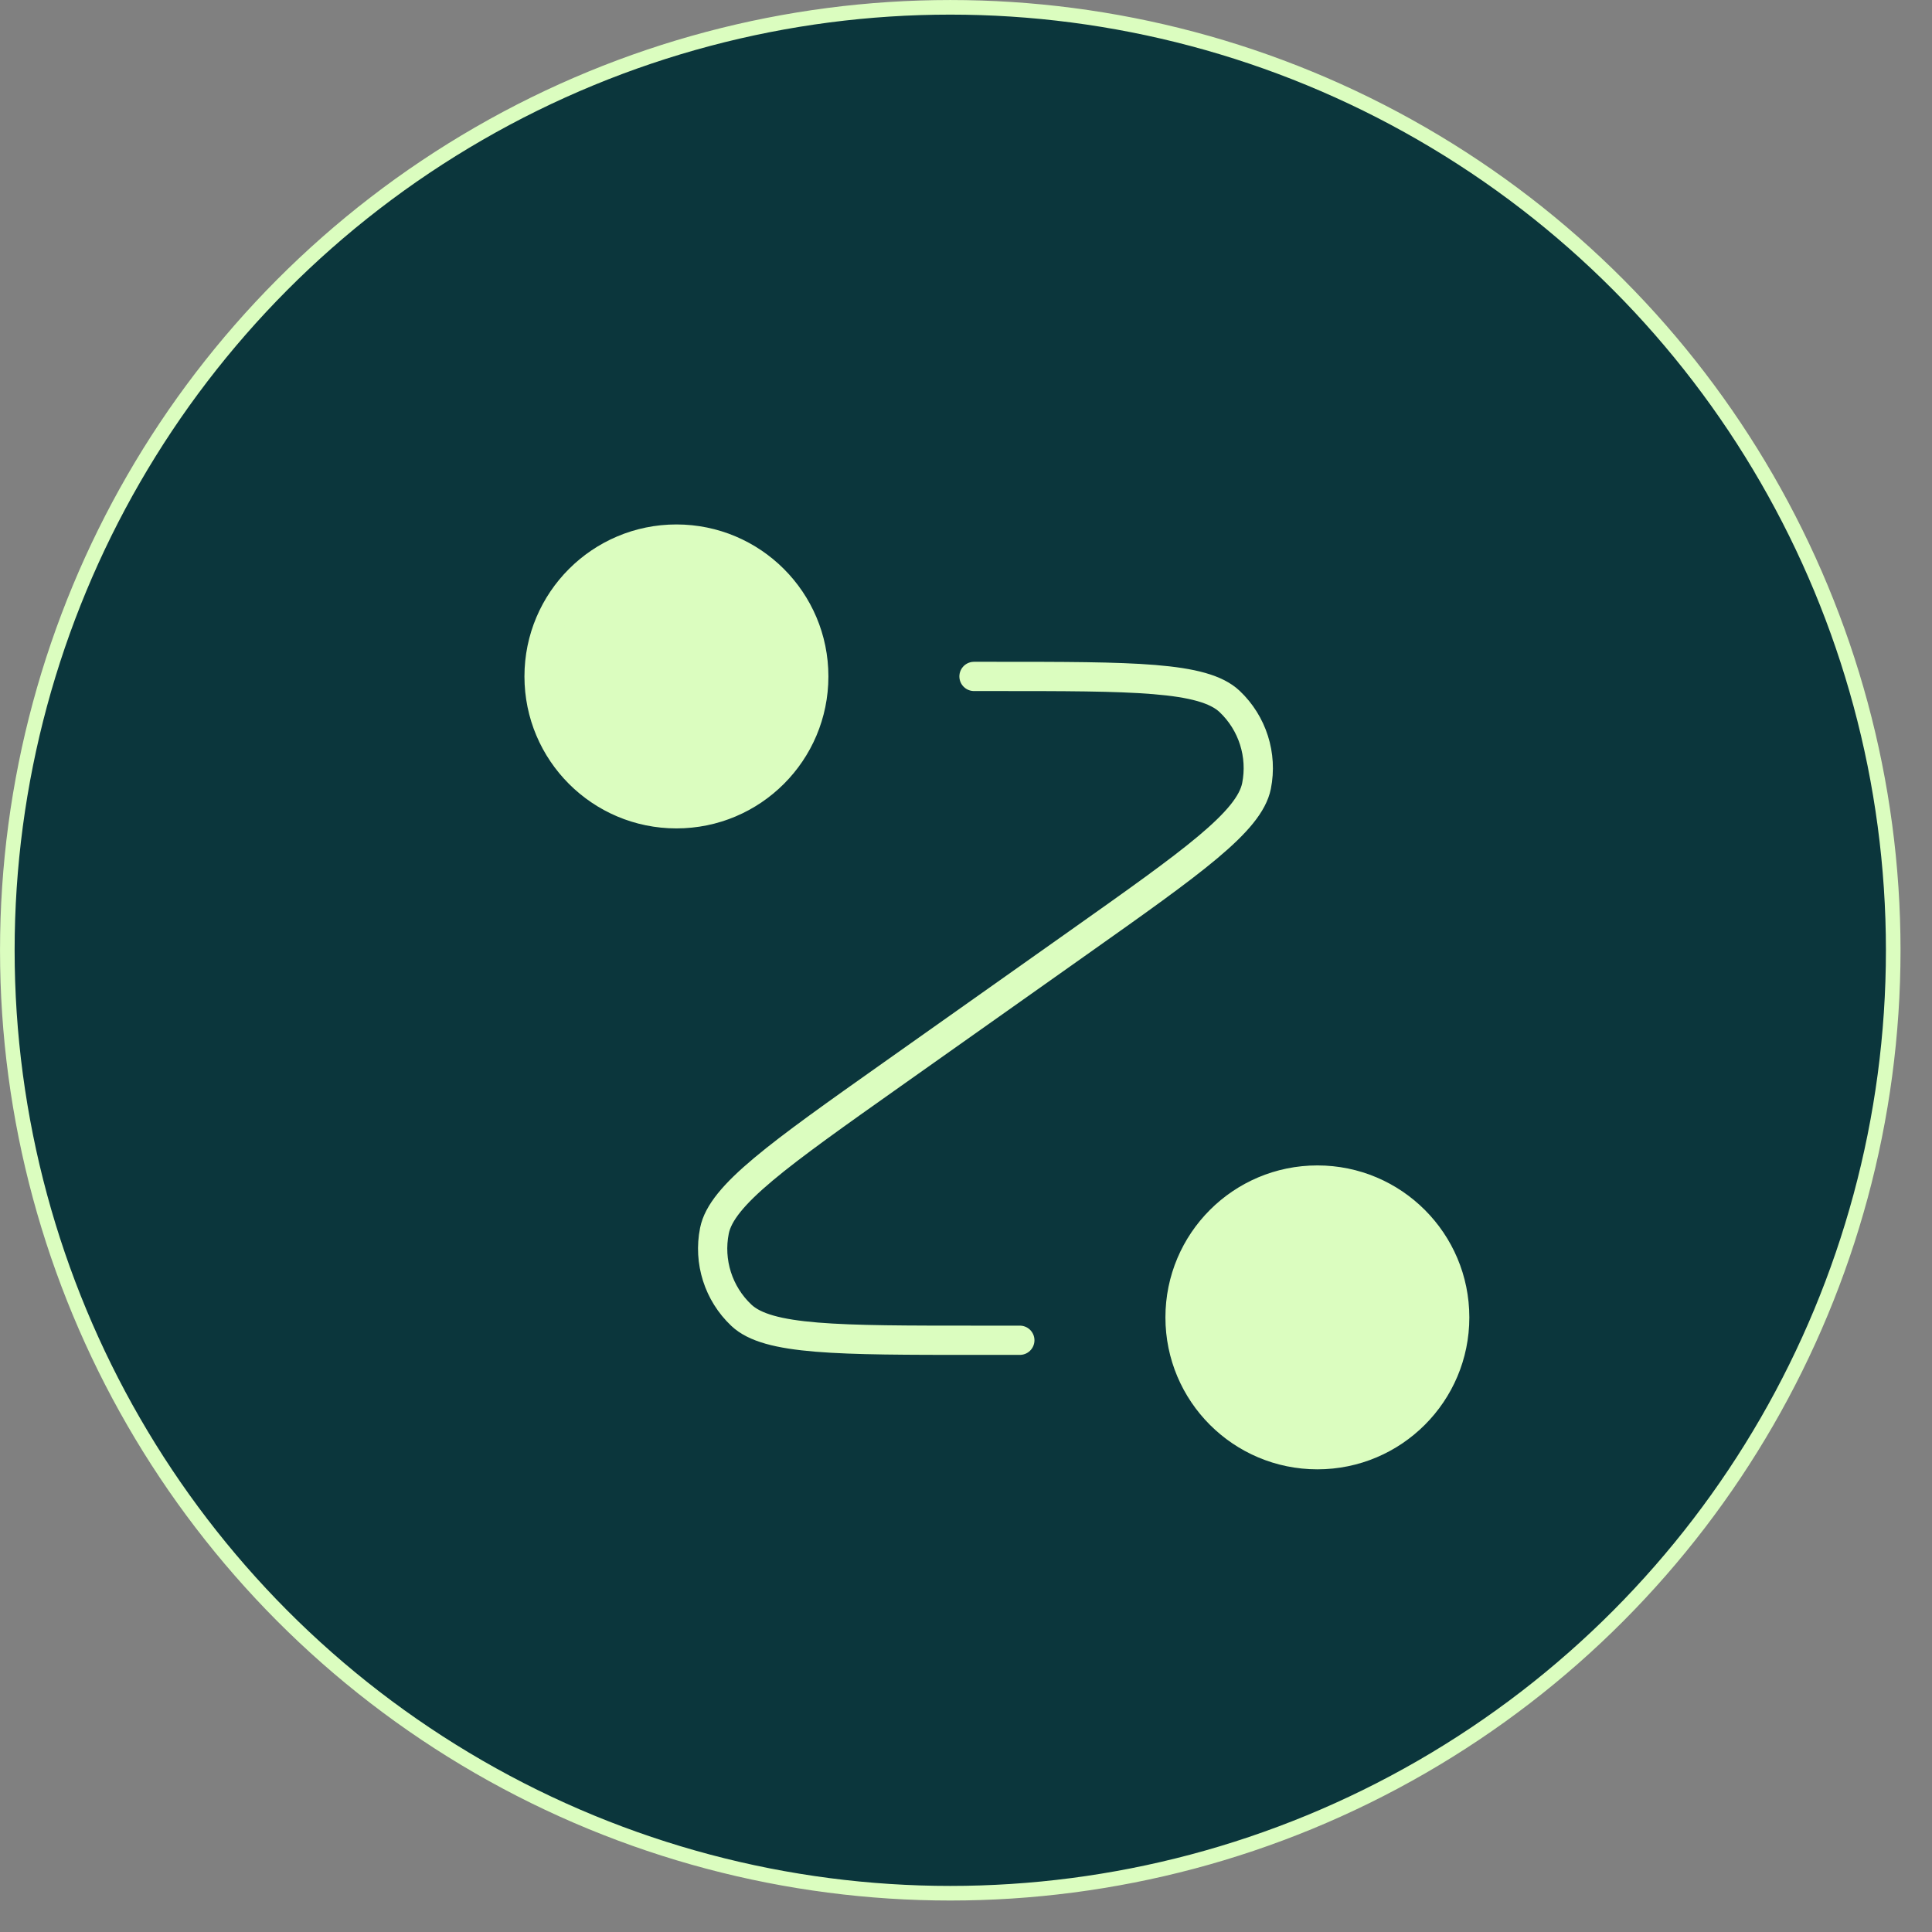
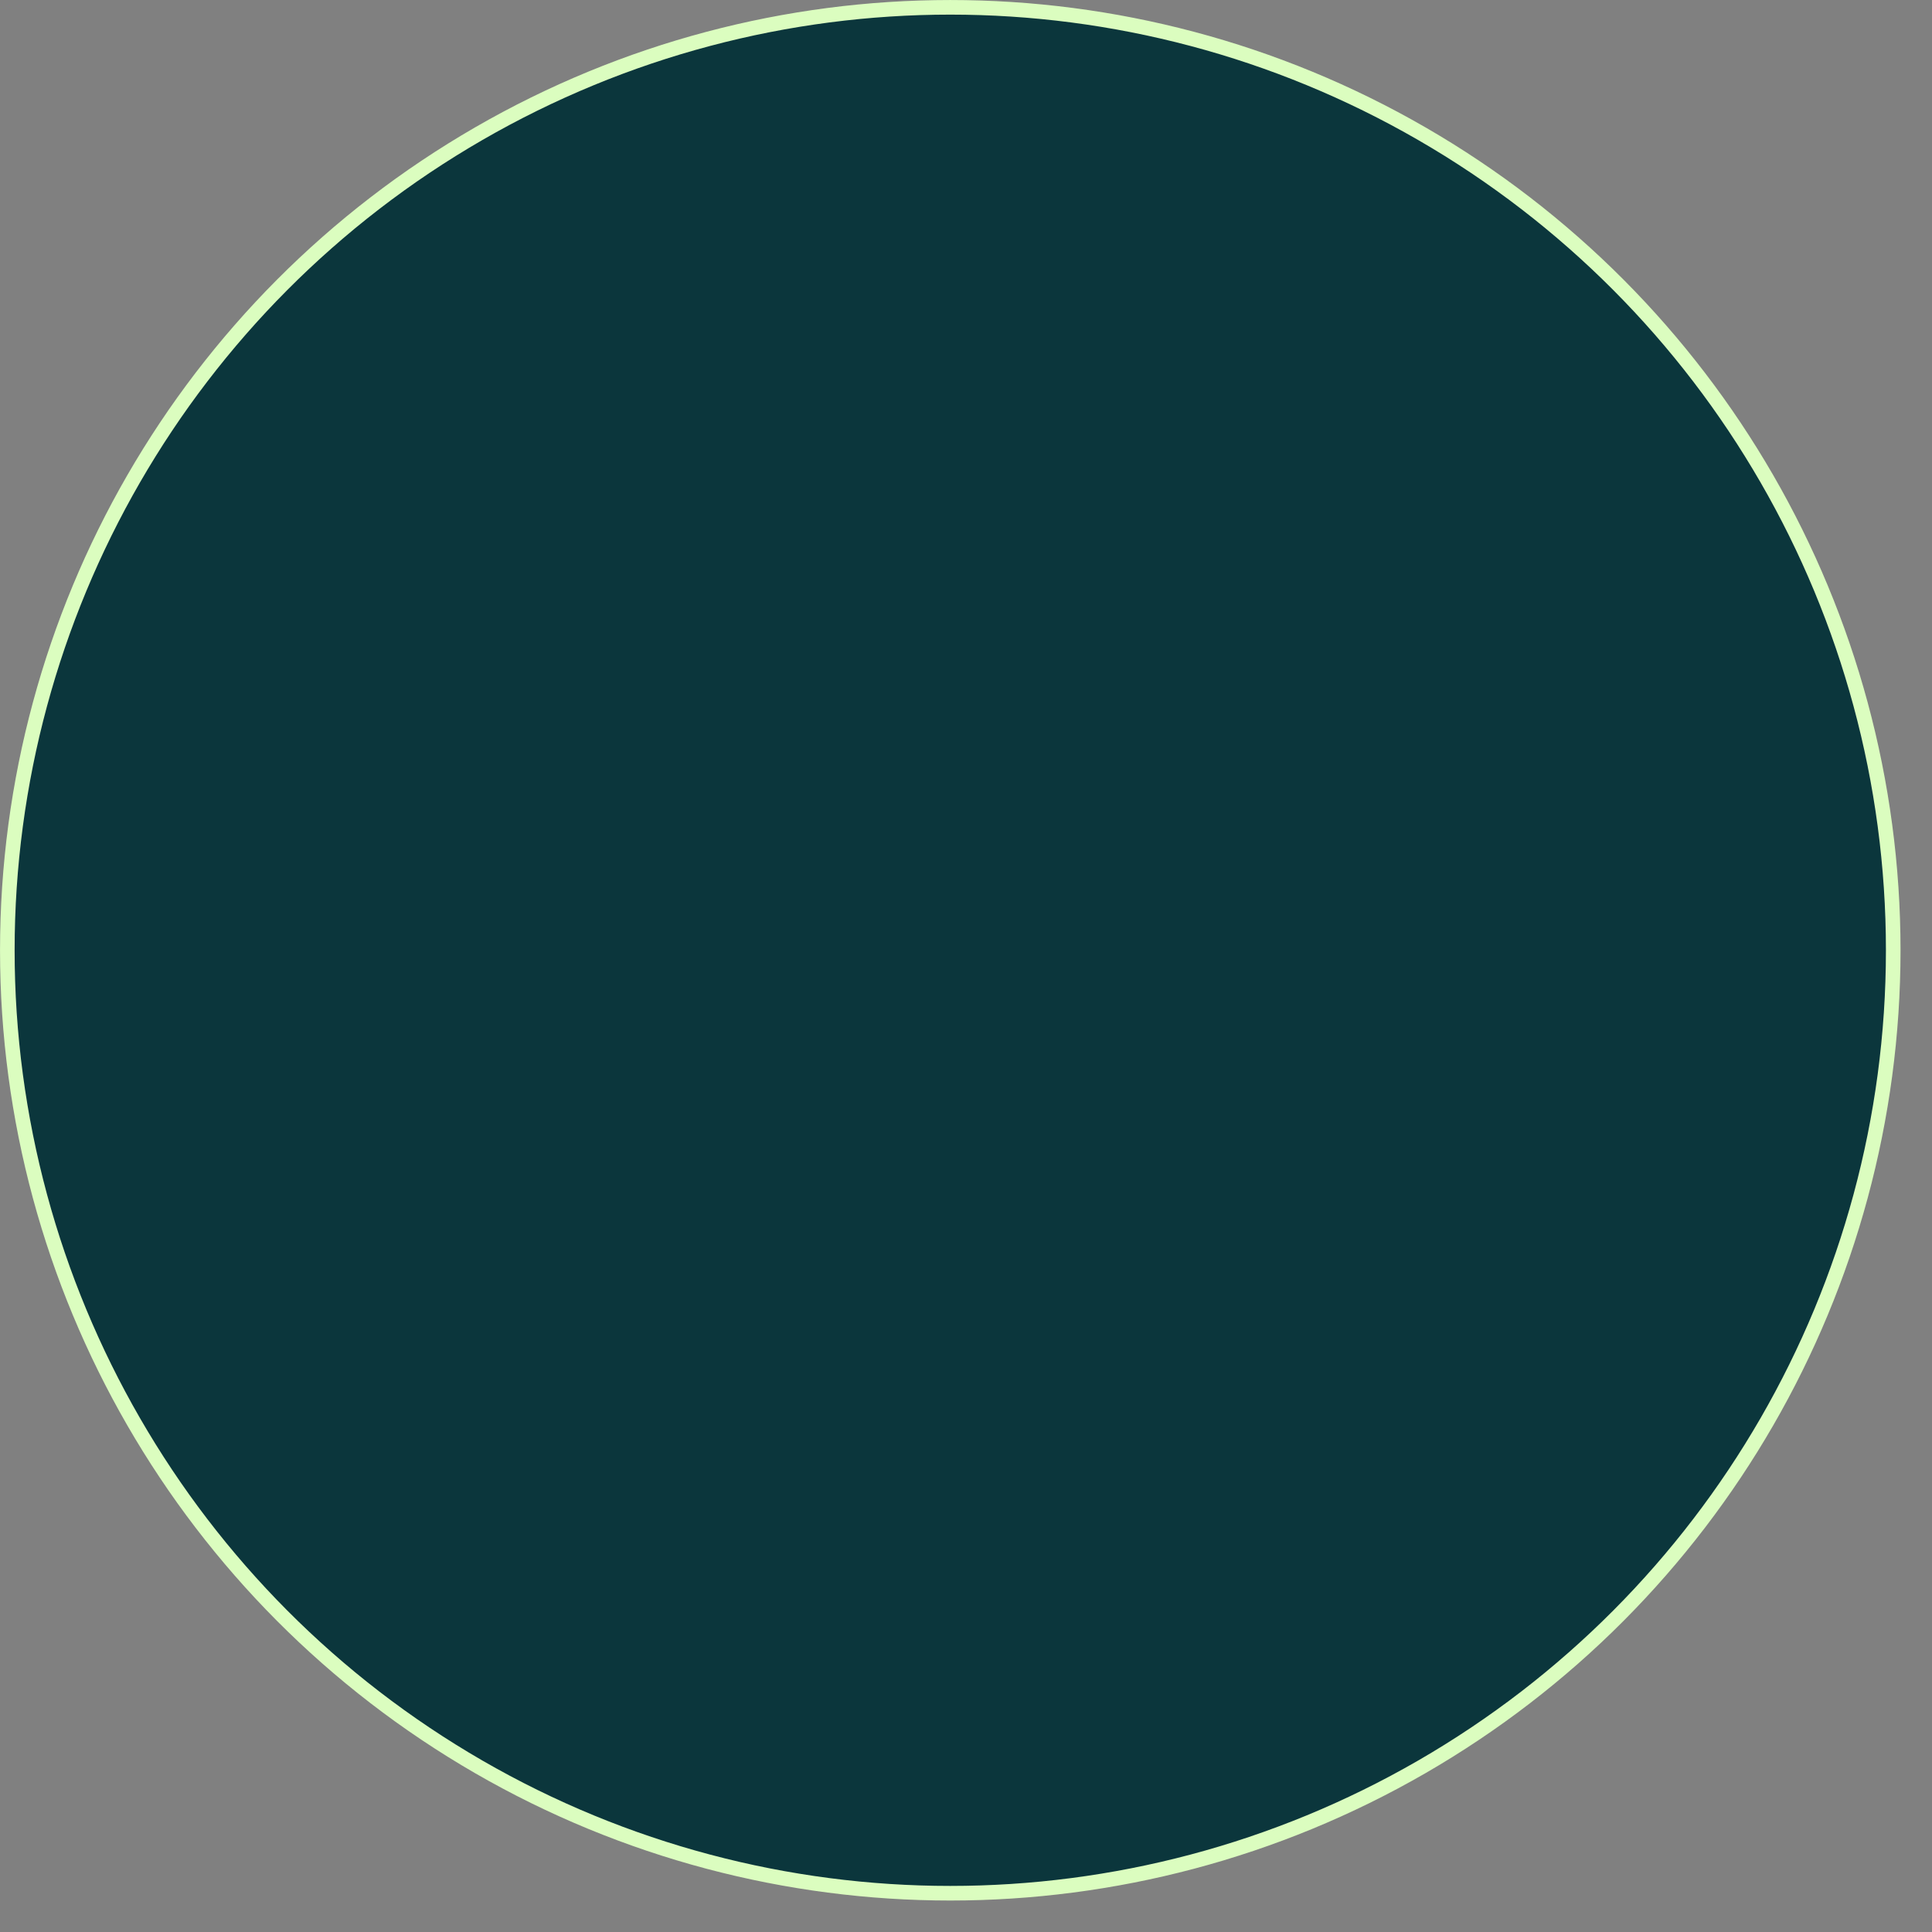
<svg xmlns="http://www.w3.org/2000/svg" width="43" height="43" viewBox="0 0 43 43" fill="none">
  <rect x="0" y="0" width="43" height="43" fill="#808080" stroke="none" />
  <circle cx="21.15" cy="21.15" r="20.987" fill="#0B363C" stroke="#DBFDBF" stroke-width="0.325" />
-   <path d="M15.055 18.112C16.744 18.112 18.112 16.744 18.112 15.055C18.112 13.367 16.744 11.998 15.055 11.998C13.367 11.998 11.998 13.367 11.998 15.055C11.998 16.744 13.367 18.112 15.055 18.112Z" fill="#DBFDBF" />
-   <path d="M29.321 32.377C31.009 32.377 32.377 31.009 32.377 29.321C32.377 27.632 31.009 26.264 29.321 26.264C27.632 26.264 26.264 27.632 26.264 29.321C26.264 31.009 27.632 32.377 29.321 32.377Z" fill="#DBFDBF" />
-   <path d="M21.678 15.055H22.121C25.226 15.055 26.779 15.055 27.368 15.613C27.877 16.095 28.103 16.805 27.966 17.493C27.806 18.288 26.539 19.185 24.004 20.978L19.863 23.907C17.328 25.7 16.06 26.597 15.901 27.392C15.763 28.08 15.989 28.79 16.499 29.272C17.088 29.83 18.64 29.83 21.745 29.83H22.698M18.112 15.055C18.112 16.744 16.744 18.112 15.055 18.112C13.367 18.112 11.998 16.744 11.998 15.055C11.998 13.367 13.367 11.998 15.055 11.998C16.744 11.998 18.112 13.367 18.112 15.055ZM32.377 29.321C32.377 31.009 31.009 32.377 29.321 32.377C27.632 32.377 26.264 31.009 26.264 29.321C26.264 27.632 27.632 26.264 29.321 26.264C31.009 26.264 32.377 27.632 32.377 29.321Z" stroke="#DBFDBF" stroke-width="0.651" stroke-linecap="round" stroke-linejoin="round" />
</svg>